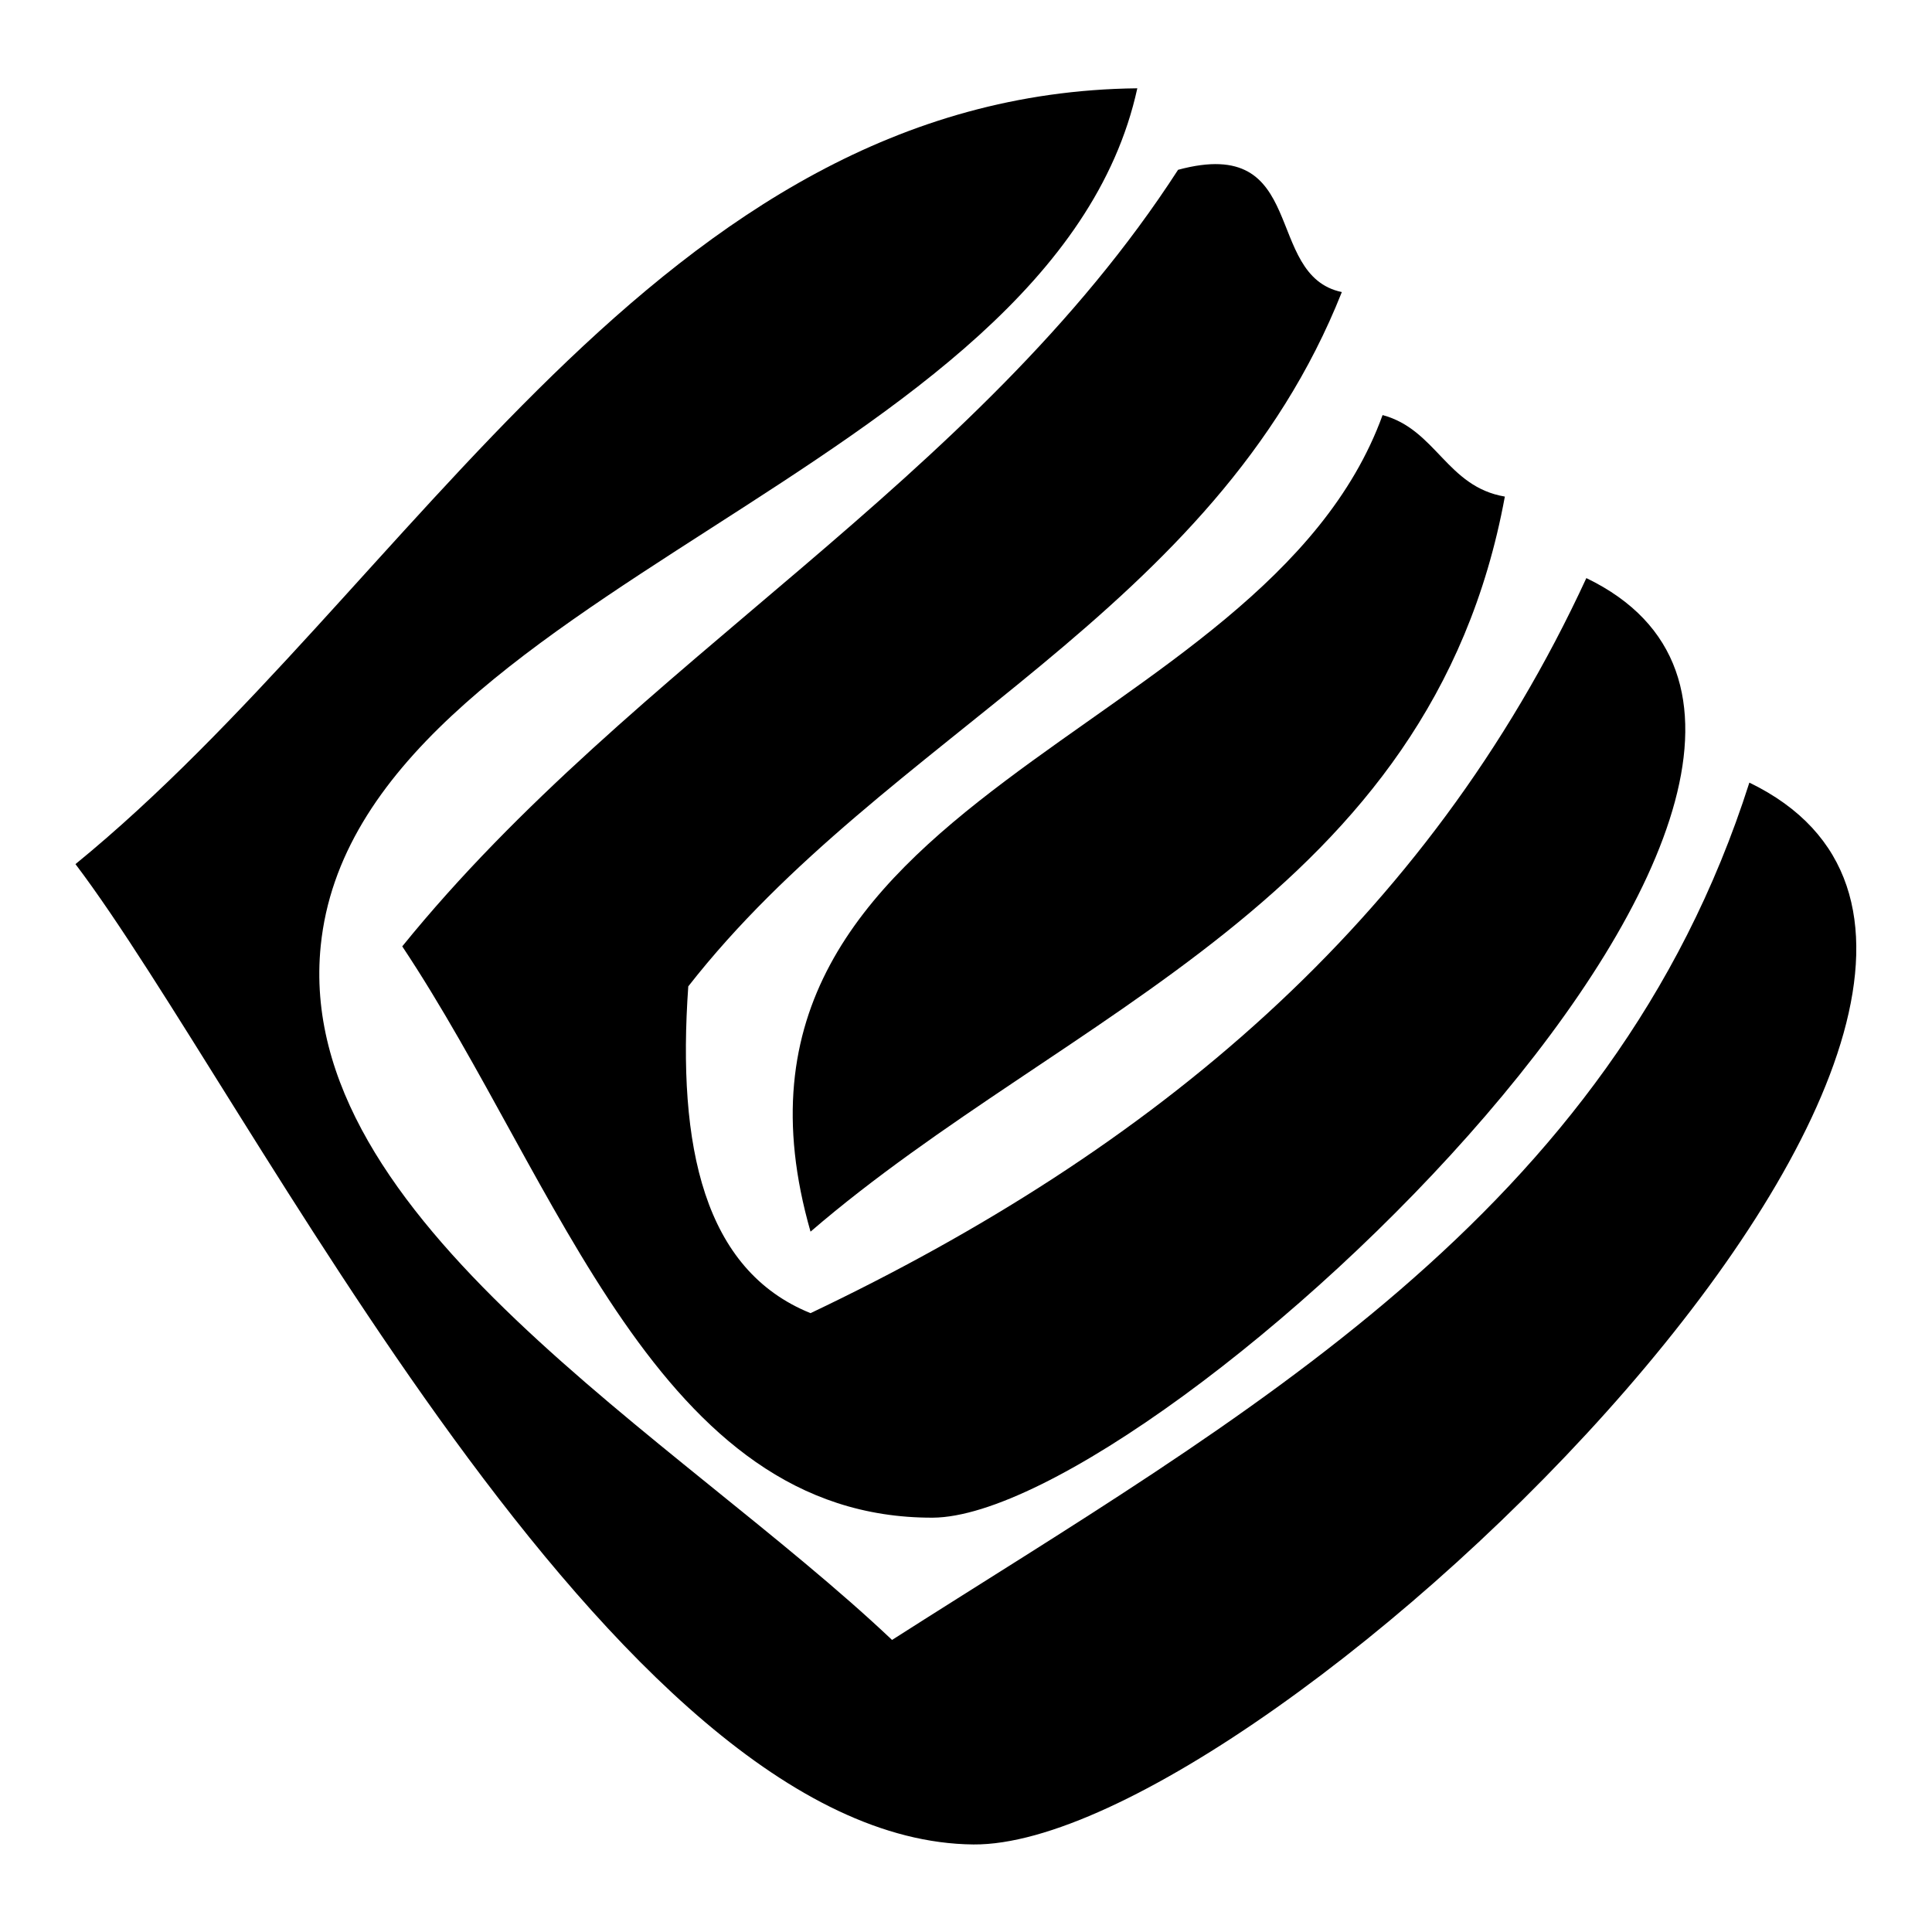
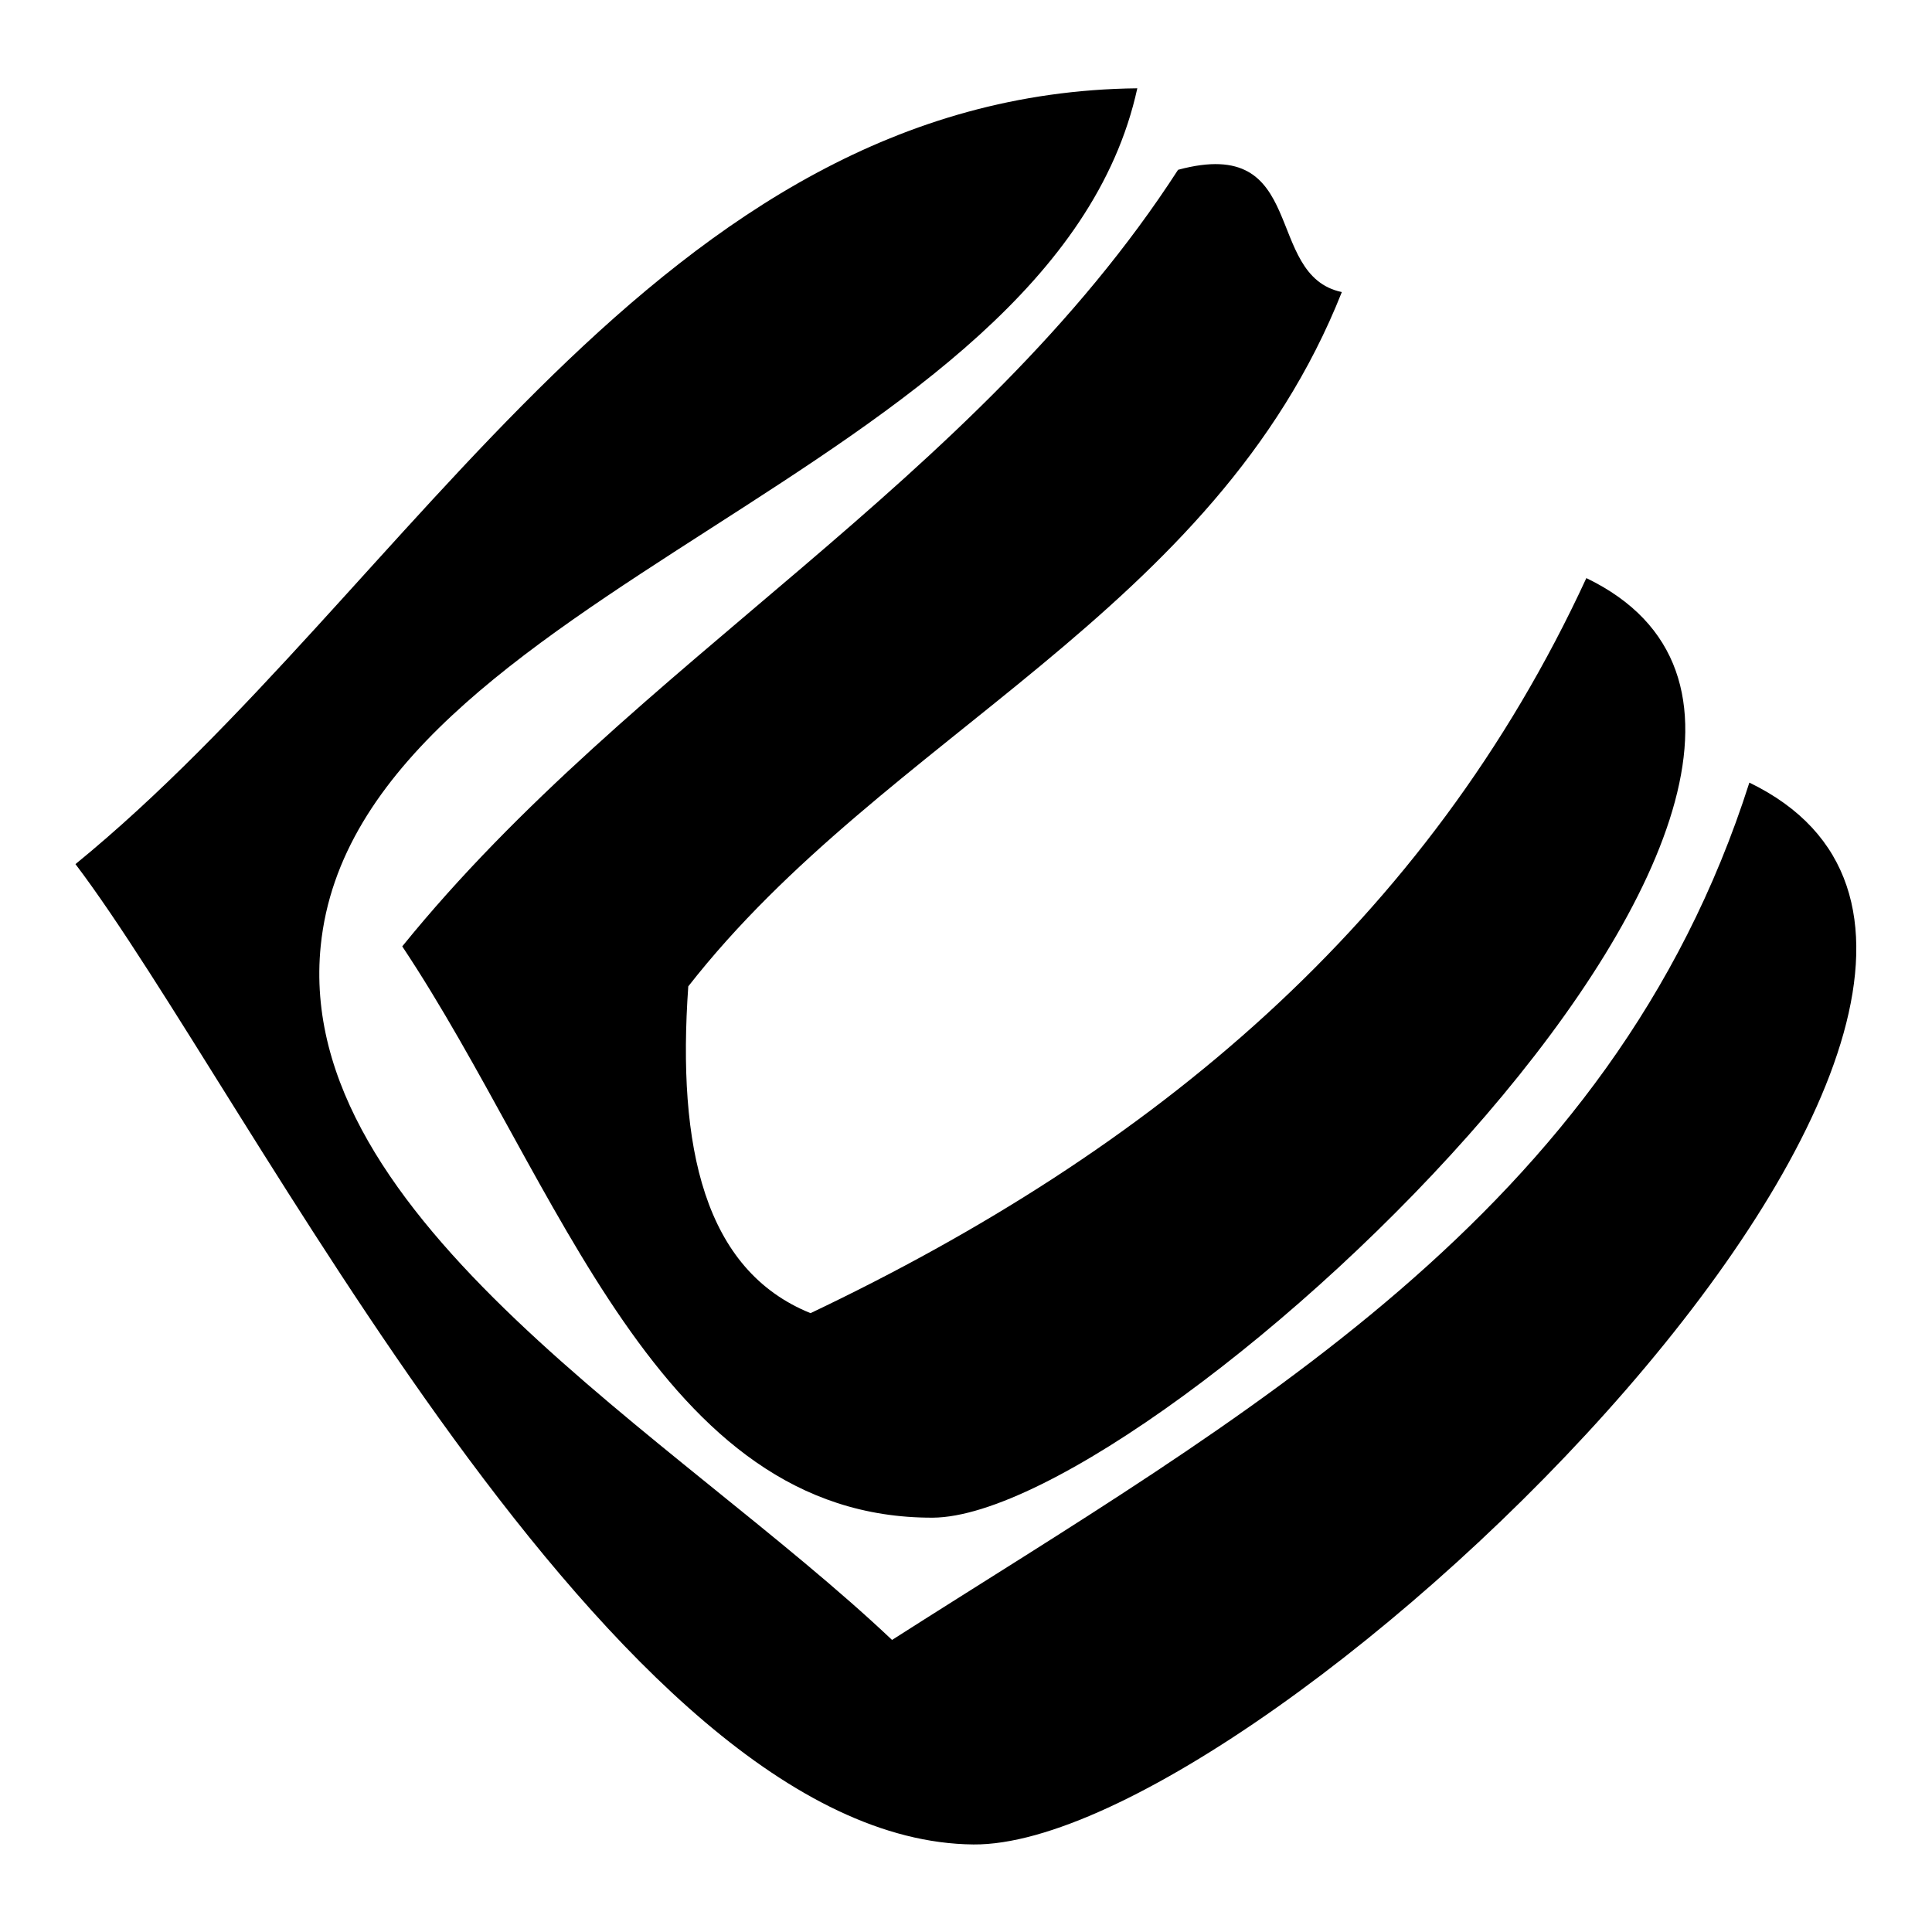
<svg xmlns="http://www.w3.org/2000/svg" version="1.1" x="0px" y="0px" viewBox="0 0 256 256" enable-background="new 0 0 256 256" xml:space="preserve">
  <g>
    <g>
      <path fill="#000000" d="M150.7,11.7C139.5,62.9,47.3,78.1,42.5,125.3c-3.7,36.3,47.3,65.1,75.7,92c46.2-29.5,95.3-56.2,113.6-113.6c54.7,26.5-63.9,141-102.8,140.7c-47.9-0.4-96.1-99.7-119-129.9C54.6,78.1,87.1,12.4,150.7,11.7z" />
      <path fill="#000000" d="M156.1,22.5c17.4-4.7,11.2,14,21.7,16.2c-16.9,42.6-60.5,58.6-86.6,92c-1.5,21.3,2.1,37.6,16.2,43.3c45.2-21.5,81.7-51.7,102.8-97.4c49.9,24.1-56.6,124.3-86.6,124.5c-36.5,0.1-49.4-44.3-70.3-75.7C84,87.5,129.2,64.1,156.1,22.5z" />
-       <path fill="#000000" d="M183.2,55c7.1,1.9,8.5,9.5,16.2,10.8c-9.8,53.3-58.1,68.2-92,97.4C90.7,105,167.5,98.3,183.2,55z" />
    </g>
  </g>
</svg>